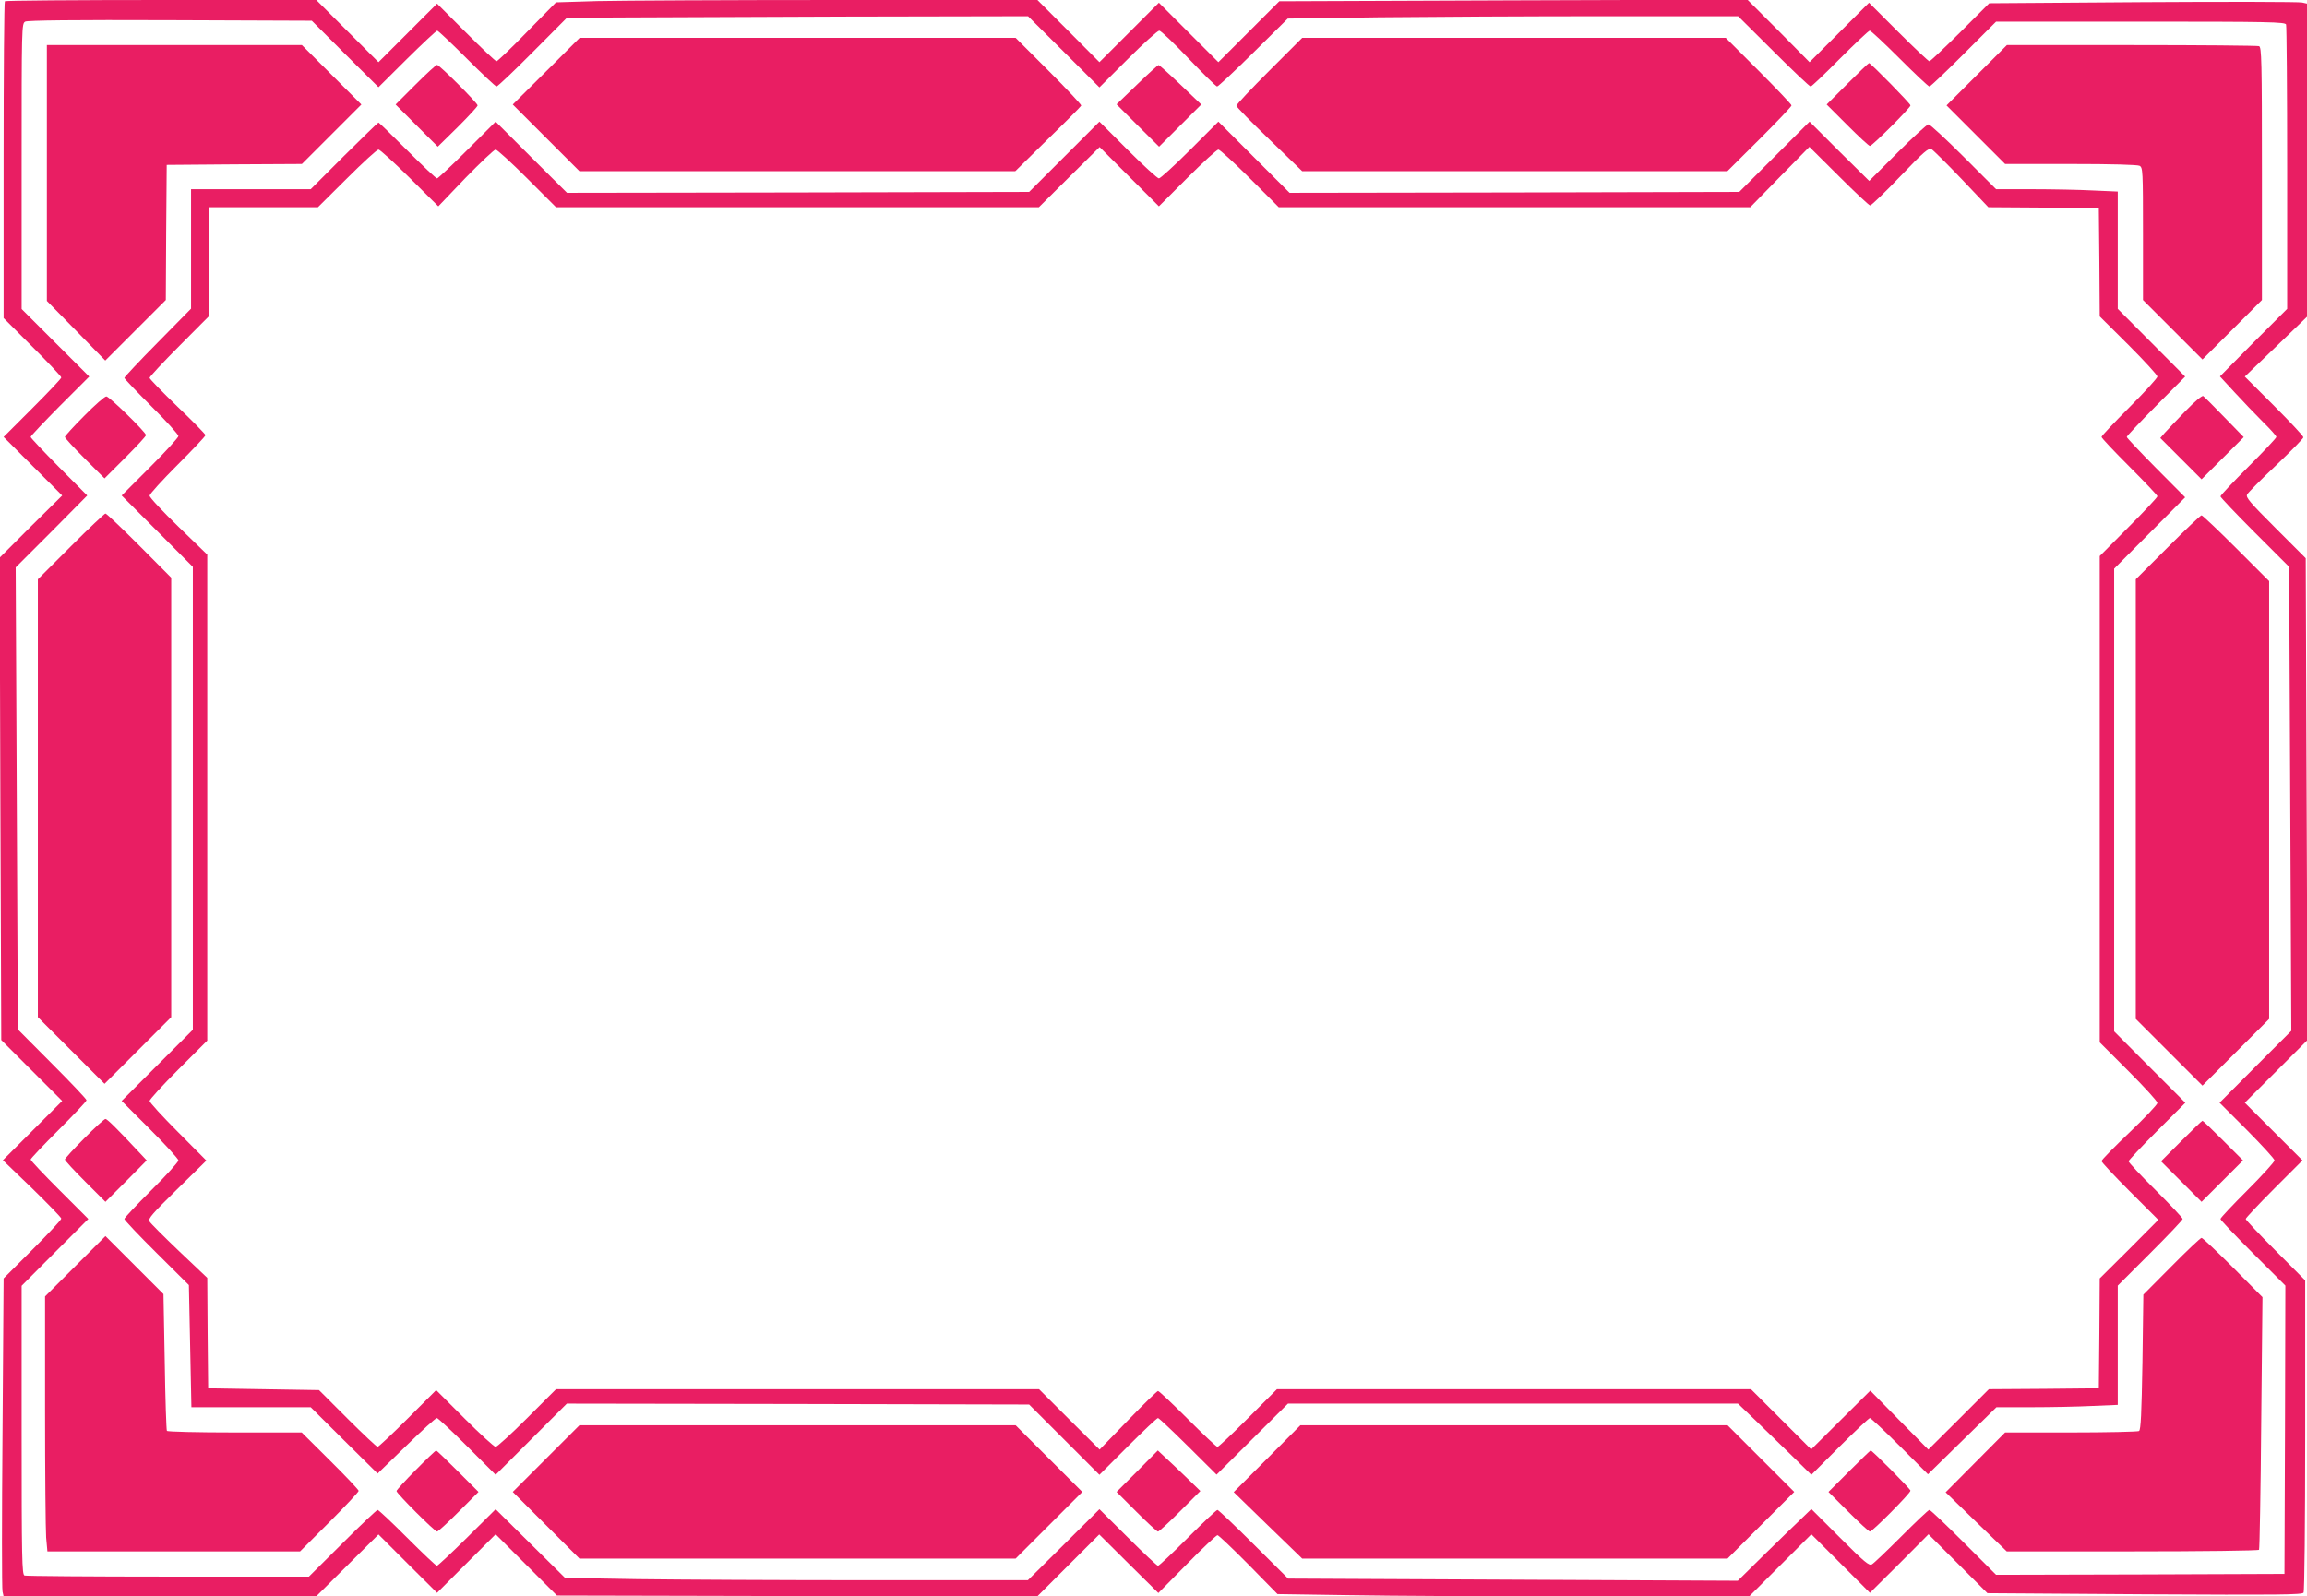
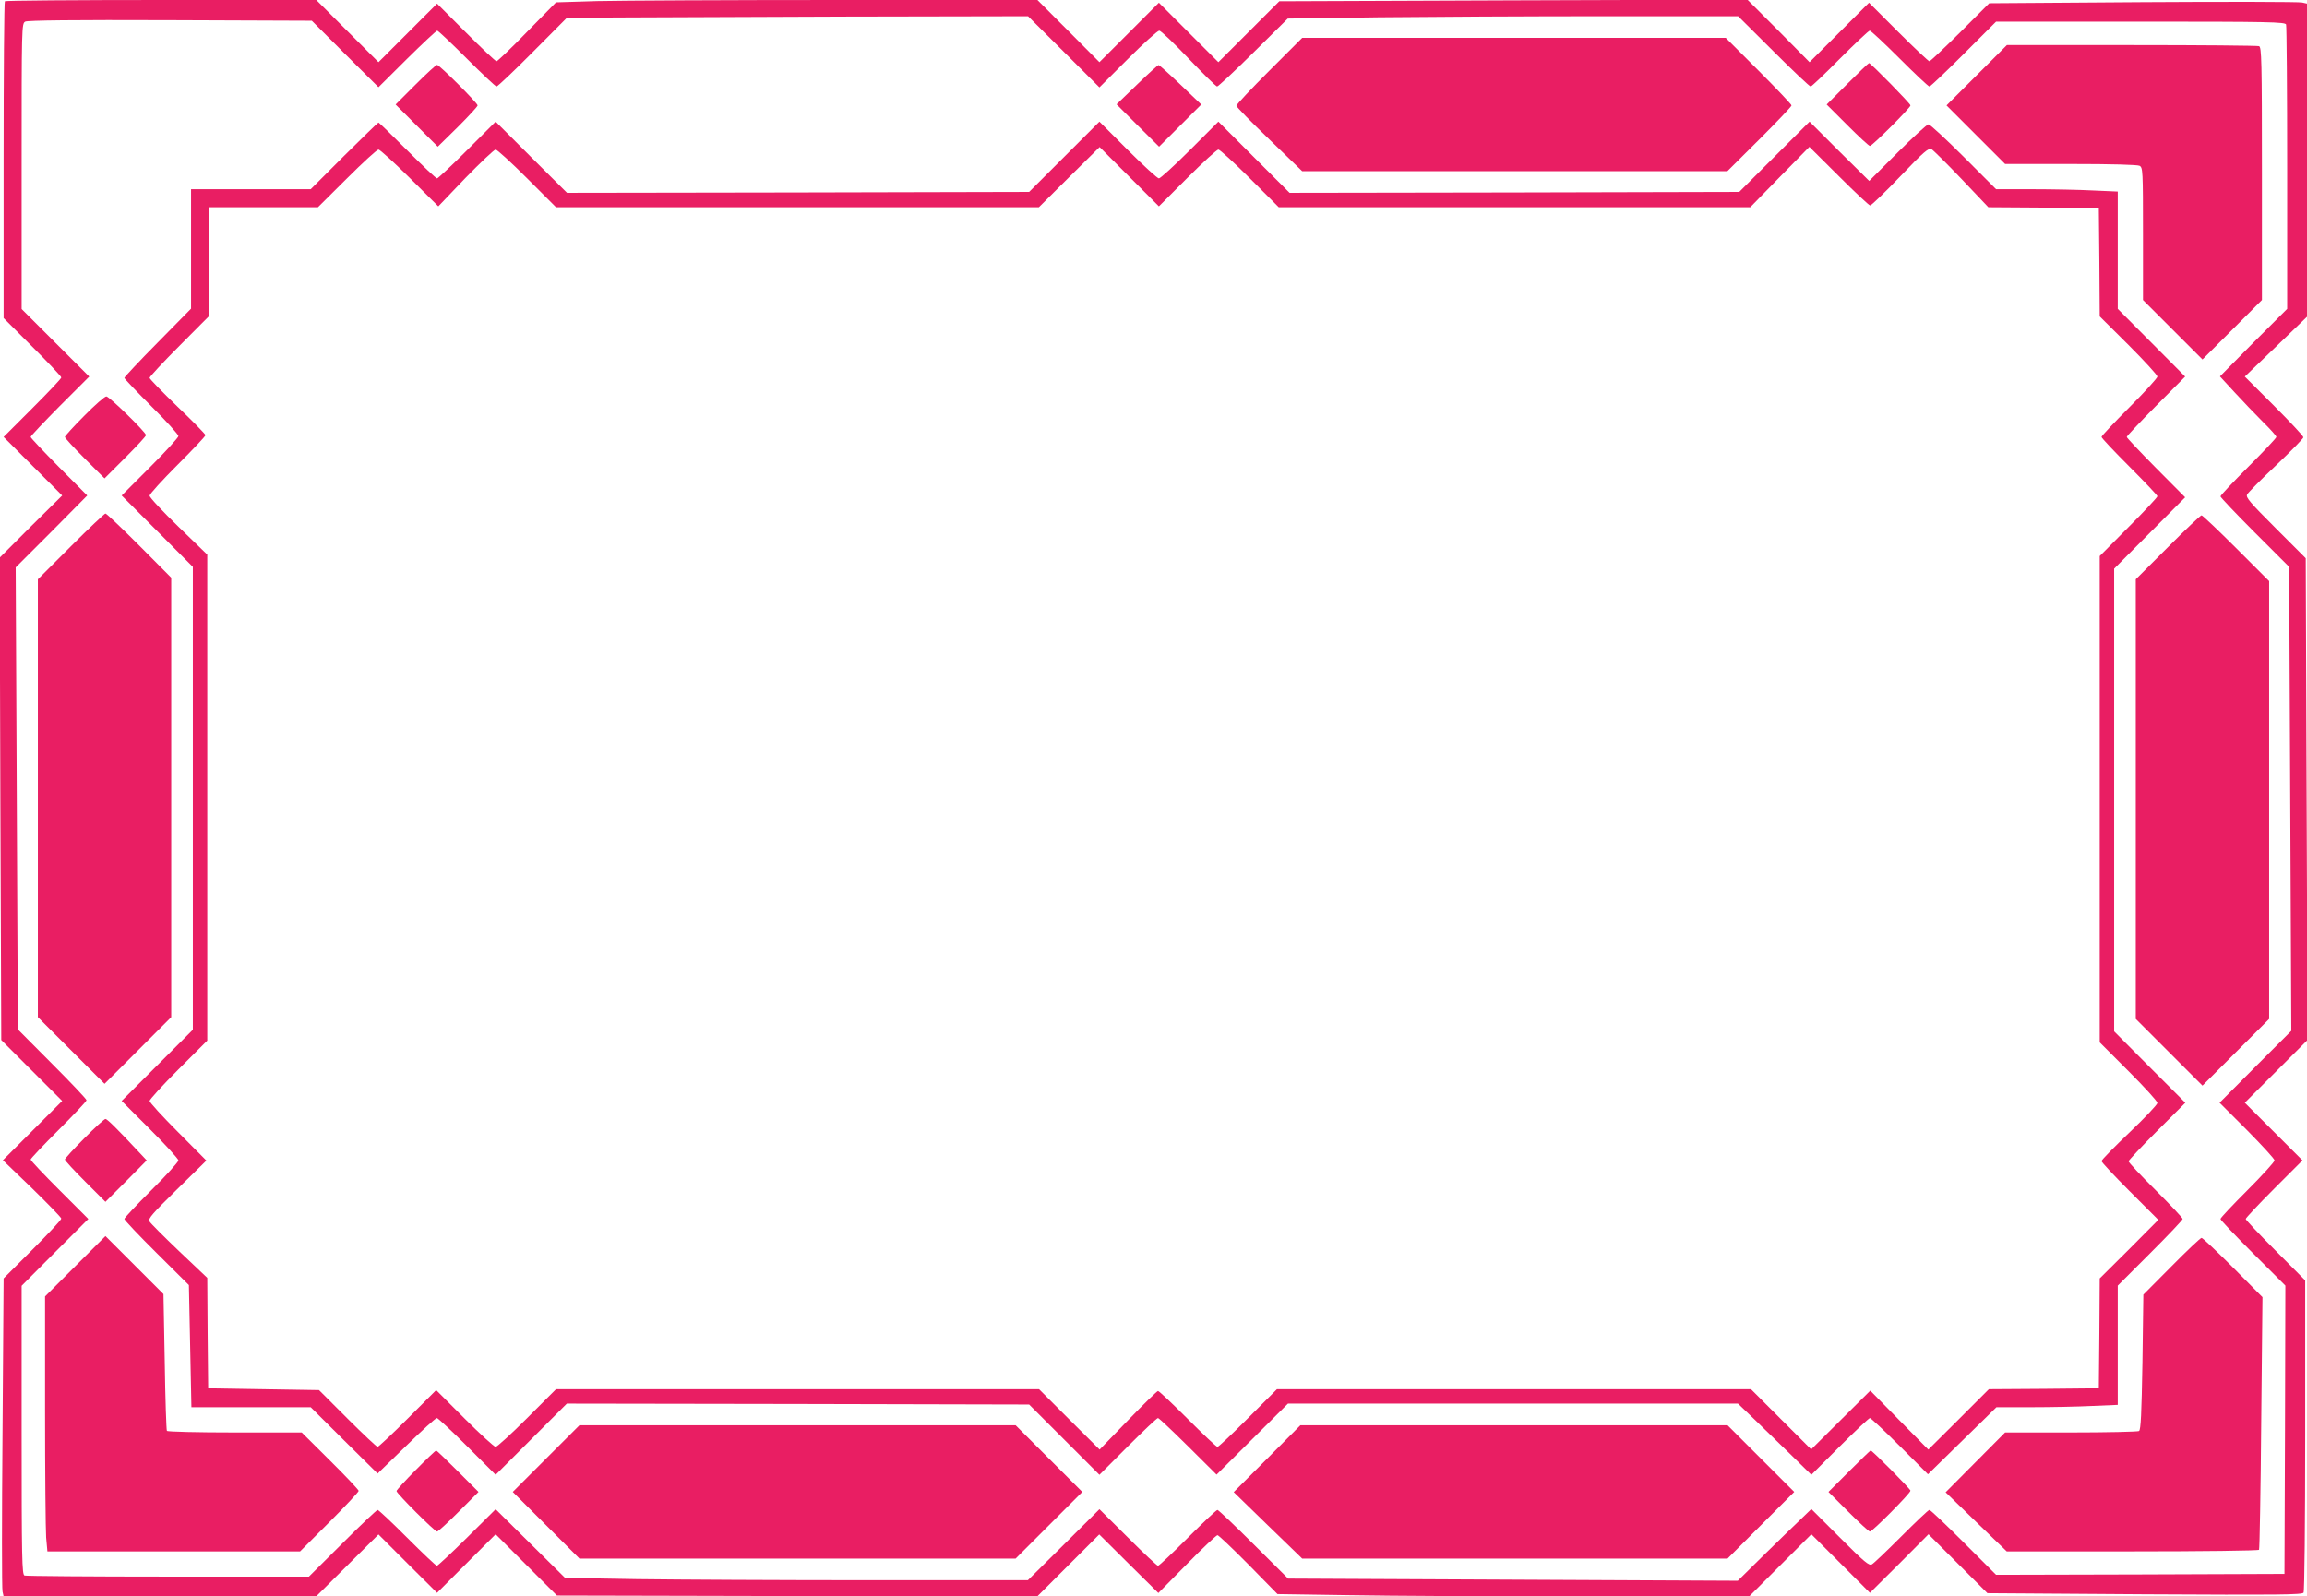
<svg xmlns="http://www.w3.org/2000/svg" version="1.0" width="1280pt" height="886pt" viewBox="0 0 1280 886" preserveAspectRatio="xMidYMid meet">
  <g transform="translate(0,886) scale(0.1,-0.1)" fill="#e91e63" stroke="none">
    <path d="M27 8853 c-4 -3 -7 -401 -7 -882 l0 -876 160 -160 c88 -88 160 -164 160 -170 0 -6 -72 -82 -160 -170 l-160 -160 162 -162 163 -163 -174 -172 -173 -173 4 -1338 5 -1339 169 -169 169 -169 -164 -164 -165 -165 162 -156 c89 -87 162 -162 162 -168 0 -7 -72 -84 -160 -172 l-160 -160 -6 -855 c-4 -471 -4 -868 0 -883 l6 -27 867 0 867 0 173 172 173 172 162 -162 163 -162 163 163 162 162 170 -170 170 -170 1332 -3 1331 -4 173 173 173 173 164 -163 164 -162 158 160 c87 89 164 161 170 161 6 0 84 -74 172 -163 l161 -164 399 -6 c219 -4 807 -7 1308 -7 l910 0 172 172 173 173 163 -163 162 -162 163 162 162 163 164 -164 163 -163 873 -6 c741 -4 873 -3 881 9 5 8 9 391 9 873 l0 860 -165 166 c-91 91 -165 170 -165 175 0 5 71 81 157 167 l158 158 -160 160 -160 160 174 174 174 174 -5 1337 -5 1337 -167 167 c-145 145 -167 171 -158 187 6 11 78 84 161 162 83 79 151 149 151 155 0 7 -73 85 -162 174 l-163 163 173 166 172 166 0 869 0 869 -27 6 c-14 4 -411 5 -881 2 l-855 -6 -161 -161 c-89 -88 -166 -161 -171 -161 -5 0 -83 73 -172 162 l-163 163 -165 -165 -165 -165 -172 174 -173 173 -1298 -4 -1299 -5 -169 -169 -169 -169 -165 165 -165 165 -165 -165 -165 -165 -172 173 -172 172 -1107 0 c-608 0 -1209 -3 -1335 -6 l-229 -7 -160 -163 c-88 -91 -165 -164 -170 -164 -6 0 -82 72 -170 160 l-160 160 -162 -162 -163 -163 -173 173 -172 172 -861 0 c-473 0 -864 -3 -867 -7z m5875 -280 l198 -198 158 158 c86 86 165 157 174 157 9 0 82 -70 163 -155 81 -85 152 -155 158 -155 6 0 97 85 202 189 l190 188 505 7 c278 3 840 6 1249 6 l745 0 196 -195 c107 -107 200 -195 206 -195 6 0 79 70 163 155 85 85 159 155 165 155 6 0 81 -70 166 -155 85 -85 159 -155 165 -155 6 0 91 81 190 180 l180 180 801 0 c722 0 802 -2 808 -16 3 -9 6 -367 6 -797 l0 -781 -187 -187 -186 -188 81 -88 c44 -48 115 -122 156 -163 42 -41 76 -79 76 -85 0 -6 -70 -80 -155 -165 -85 -85 -155 -159 -155 -165 0 -5 86 -96 191 -201 l190 -190 6 -1288 6 -1287 -199 -199 -199 -200 153 -153 c83 -84 152 -159 152 -167 0 -8 -68 -83 -150 -165 -82 -82 -150 -154 -150 -160 0 -6 81 -91 180 -190 l180 -180 -2 -800 -3 -800 -800 -3 -800 -2 -180 180 c-99 99 -184 180 -190 180 -6 0 -75 -66 -155 -146 -80 -80 -153 -150 -164 -156 -16 -9 -40 11 -177 148 l-159 159 -57 -55 c-32 -30 -124 -120 -205 -199 l-146 -144 -1248 6 -1247 6 -191 190 c-105 105 -196 191 -201 191 -6 0 -80 -70 -165 -155 -85 -85 -159 -155 -165 -155 -5 0 -81 71 -167 157 l-158 157 -198 -197 -199 -197 -884 0 c-486 0 -1064 3 -1284 6 l-400 7 -192 190 -193 191 -158 -157 c-87 -86 -163 -157 -168 -157 -5 0 -79 70 -164 155 -85 85 -159 155 -165 155 -5 0 -93 -83 -195 -185 l-186 -185 -781 0 c-430 0 -788 3 -797 6 -14 6 -16 86 -16 807 l0 801 185 186 185 185 -160 160 c-88 88 -160 164 -160 170 0 5 70 79 155 164 85 85 155 159 155 165 0 6 -86 97 -191 202 l-190 191 -6 1282 -6 1282 199 199 198 200 -157 158 c-86 87 -157 162 -157 167 0 5 73 82 162 172 l163 163 -188 188 -187 187 0 792 c0 778 0 792 20 803 13 7 269 10 805 8 l785 -3 185 -185 185 -184 158 157 c87 86 163 157 168 157 5 0 79 -70 164 -155 85 -85 159 -155 165 -155 6 0 96 85 200 190 l189 190 266 3 c146 1 721 3 1279 5 l1015 2 198 -197z" />
-     <path d="M3031 8465 l-186 -185 185 -185 185 -185 1209 0 1209 0 181 178 c100 97 183 181 185 186 2 4 -79 91 -180 192 l-184 184 -1209 0 -1210 0 -185 -185z" />
    <path d="M7042 8467 c-100 -100 -182 -187 -182 -194 0 -6 82 -90 183 -187 l182 -176 1179 0 1180 0 178 177 c98 98 178 182 178 188 0 5 -82 92 -183 193 l-182 182 -1175 0 -1175 0 -183 -183z" />
-     <path d="M260 7900 l0 -710 162 -165 162 -166 168 168 168 168 2 375 3 375 375 3 375 2 165 165 165 165 -165 165 -165 165 -707 0 -708 0 0 -710z" />
    <path d="M10967 8442 l-167 -167 163 -163 162 -162 363 0 c231 0 370 -4 383 -10 18 -10 19 -25 19 -378 l0 -367 165 -165 165 -165 165 165 165 165 0 701 c0 631 -2 702 -16 708 -9 3 -327 6 -707 6 l-692 0 -168 -168z" />
    <path d="M10250 8395 l-115 -115 115 -115 c63 -63 119 -115 125 -115 13 0 225 212 225 225 0 10 -221 235 -230 235 -3 0 -57 -52 -120 -115z" />
    <path d="M2305 8390 l-110 -110 117 -117 117 -117 111 109 c60 60 110 114 110 120 0 13 -212 225 -225 225 -6 0 -60 -50 -120 -110z" />
    <path d="M6309 8391 l-114 -110 118 -118 118 -117 117 117 117 117 -115 110 c-63 60 -118 109 -121 109 -4 1 -58 -48 -120 -108z" />
    <path d="M1909 7995 l-185 -185 -332 0 -332 0 0 -332 0 -331 -185 -188 c-102 -103 -185 -192 -185 -196 0 -5 68 -76 150 -158 83 -82 150 -157 150 -165 0 -8 -71 -86 -157 -172 l-158 -158 198 -198 197 -198 0 -1284 0 -1285 -197 -197 -198 -198 158 -158 c86 -86 157 -164 157 -172 0 -8 -67 -83 -150 -165 -82 -82 -150 -154 -150 -160 0 -6 80 -91 179 -189 l179 -178 7 -339 7 -339 331 0 331 0 185 -184 186 -184 159 154 c87 85 163 154 170 154 6 0 82 -71 168 -157 l158 -158 198 198 197 197 1283 -2 1282 -3 195 -195 195 -195 158 158 c86 86 161 157 167 157 5 0 80 -71 167 -157 l158 -157 198 197 198 197 1248 0 1249 0 96 -92 c53 -51 144 -140 204 -198 l107 -105 158 158 c86 86 162 157 167 157 5 0 80 -70 166 -156 l156 -156 190 186 190 186 194 0 c107 0 258 3 337 7 l142 6 0 331 0 331 180 180 c99 99 180 184 180 190 0 6 -68 78 -150 160 -83 82 -150 154 -150 160 0 5 71 81 157 167 l158 158 -198 198 -197 198 0 1284 0 1284 197 198 197 198 -162 163 c-89 90 -162 167 -162 172 0 5 73 82 162 172 l162 163 -187 188 -187 188 0 325 0 326 -137 6 c-75 4 -227 7 -337 7 l-201 0 -180 180 c-99 99 -187 180 -195 180 -8 0 -86 -71 -172 -157 l-157 -157 -166 164 -165 165 -195 -195 -195 -195 -1247 -3 -1248 -2 -197 197 -198 198 -158 -158 c-86 -86 -164 -157 -172 -157 -8 0 -86 71 -172 157 l-158 158 -195 -195 -195 -195 -1282 -3 -1282 -2 -198 197 -198 198 -158 -158 c-86 -86 -162 -157 -167 -157 -6 0 -80 70 -165 155 -85 85 -157 155 -160 155 -3 0 -88 -83 -191 -185z m4679 -122 c86 86 164 157 172 157 8 0 87 -72 175 -160 l160 -160 1308 0 1308 0 164 168 164 167 163 -162 c90 -90 168 -163 174 -163 7 0 82 72 167 161 133 139 157 159 174 151 10 -6 85 -80 167 -166 l148 -156 306 -2 307 -3 3 -300 2 -301 160 -159 c88 -88 160 -167 160 -175 0 -8 -70 -85 -155 -170 -85 -85 -155 -159 -155 -165 0 -6 70 -80 155 -165 85 -85 155 -159 155 -164 0 -6 -72 -83 -160 -171 l-160 -161 0 -1350 0 -1349 160 -160 c88 -88 160 -167 160 -176 0 -9 -70 -83 -155 -164 -85 -81 -155 -152 -155 -159 0 -6 71 -82 157 -168 l158 -158 -162 -163 -163 -162 -2 -305 -3 -305 -305 -3 -305 -2 -168 -168 -168 -167 -161 163 -161 164 -164 -163 -164 -163 -167 167 -167 167 -1315 0 -1315 0 -160 -160 c-88 -88 -164 -160 -170 -160 -6 0 -80 70 -165 155 -85 85 -159 155 -165 155 -5 0 -80 -73 -167 -163 l-157 -162 -168 167 -168 168 -1340 0 -1340 0 -160 -160 c-88 -88 -167 -160 -175 -160 -8 0 -86 71 -172 157 l-158 158 -158 -158 c-86 -86 -162 -157 -167 -157 -5 0 -81 71 -167 157 l-158 158 -308 5 -307 5 -3 307 -2 306 -156 148 c-85 81 -160 156 -165 166 -8 15 17 43 153 177 l163 160 -157 158 c-87 87 -158 165 -158 173 0 8 72 87 160 175 l160 160 0 1349 0 1348 -160 155 c-88 85 -160 162 -160 172 0 9 70 86 155 171 85 85 155 159 155 165 0 5 -70 77 -155 158 -85 82 -155 154 -155 160 0 6 74 86 165 177 l165 166 0 302 0 302 302 0 302 0 161 160 c88 88 167 160 175 160 8 0 86 -71 173 -157 l159 -158 151 158 c84 86 159 157 167 157 8 0 87 -72 175 -160 l160 -160 1340 0 1339 0 168 167 169 167 164 -164 165 -165 158 158z" />
-     <path d="M12124 6577 c-49 -51 -101 -105 -114 -120 l-24 -28 114 -114 115 -115 117 117 117 117 -107 110 c-59 61 -112 114 -118 118 -6 4 -49 -32 -100 -85z" />
    <path d="M467 6552 c-59 -59 -107 -112 -107 -117 0 -6 50 -60 110 -120 l110 -110 115 115 c63 63 115 119 115 125 0 16 -204 215 -220 215 -9 0 -64 -48 -123 -108z" />
    <path d="M392 5827 l-182 -182 0 -1215 0 -1215 185 -185 185 -185 185 185 185 185 0 1219 0 1220 -177 178 c-98 98 -182 178 -188 178 -5 0 -92 -82 -193 -183z" />
    <path d="M12027 5822 l-177 -177 0 -1220 0 -1220 185 -185 185 -185 185 185 185 185 0 1215 0 1215 -183 183 c-100 100 -187 182 -192 182 -6 0 -90 -80 -188 -178z" />
    <path d="M467 2542 c-59 -59 -107 -112 -107 -117 0 -6 51 -61 113 -123 l112 -112 115 115 114 115 -44 47 c-120 128 -175 183 -185 183 -6 0 -59 -48 -118 -108z" />
-     <path d="M12102 2527 l-112 -112 113 -113 112 -112 115 115 115 115 -110 110 c-60 60 -112 110 -115 110 -3 0 -56 -51 -118 -113z" />
    <path d="M417 1832 l-167 -167 0 -631 c0 -347 3 -665 6 -707 l7 -77 701 0 701 0 163 163 c89 89 162 167 162 173 0 5 -71 81 -158 167 l-158 157 -372 0 c-204 0 -373 4 -376 9 -3 4 -9 177 -12 384 l-7 375 -161 161 -161 161 -168 -168z" />
    <path d="M12049 1833 l-157 -158 -5 -374 c-5 -289 -9 -376 -19 -383 -7 -4 -177 -8 -378 -8 l-365 0 -165 -166 -165 -166 169 -164 170 -164 697 0 c384 0 700 4 703 9 3 4 9 322 12 705 l7 697 -164 165 c-90 90 -168 164 -174 164 -6 0 -81 -71 -166 -157z" />
    <path d="M3030 765 l-185 -185 185 -185 185 -185 1210 0 1210 0 185 185 185 185 -185 185 -185 185 -1210 0 -1210 0 -185 -185z" />
    <path d="M7030 764 l-185 -185 190 -185 190 -184 1180 0 1180 0 185 185 185 185 -185 185 -185 185 -1185 0 -1185 0 -185 -186z" />
    <path d="M2307 702 c-59 -59 -107 -112 -107 -117 0 -13 212 -225 225 -225 6 0 60 50 120 110 l110 110 -115 115 c-63 63 -117 115 -120 115 -3 0 -54 -48 -113 -108z" />
-     <path d="M6310 695 l-115 -115 110 -110 c60 -60 114 -110 120 -110 6 0 61 51 123 113 l112 112 -72 70 c-40 39 -93 89 -118 112 l-46 43 -114 -115z" />
    <path d="M10260 695 l-115 -115 110 -110 c60 -60 114 -110 120 -110 14 0 225 213 225 227 0 9 -212 223 -221 223 -2 0 -56 -52 -119 -115z" />
  </g>
</svg>